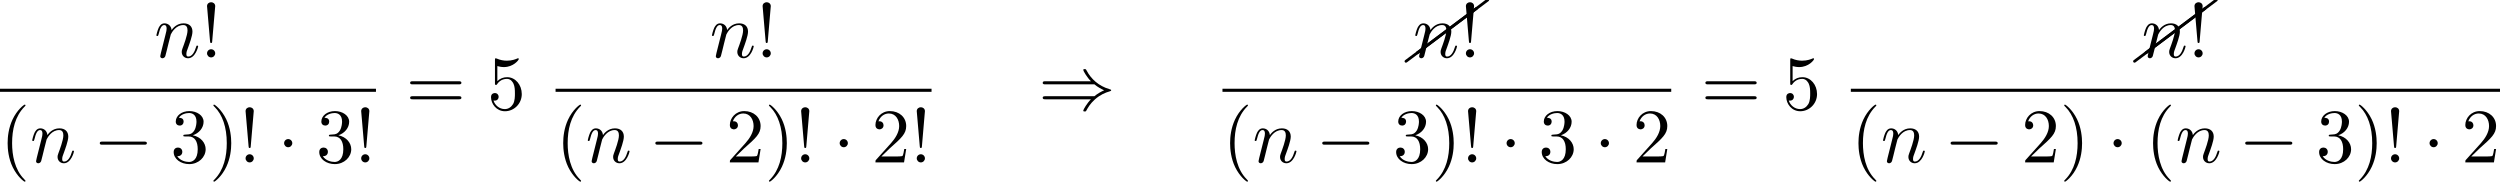
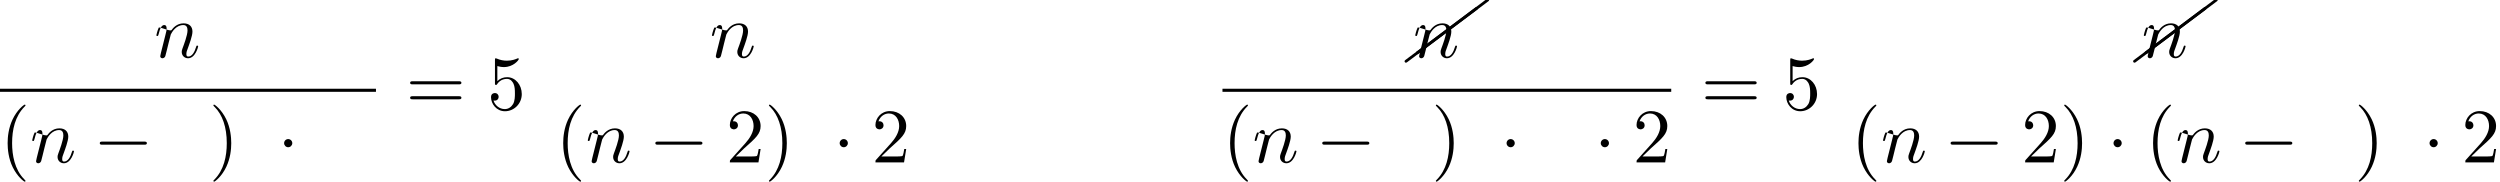
<svg xmlns="http://www.w3.org/2000/svg" xmlns:xlink="http://www.w3.org/1999/xlink" version="1.1" width="353.852pt" height="25.716pt" viewBox="56.2 80.697 353.852 25.716">
  <defs>
    <path id="g0-0" d="M7.189-2.509C7.375-2.509 7.571-2.509 7.571-2.727S7.375-2.945 7.189-2.945H1.287C1.102-2.945 .905-2.945 .905-2.727S1.102-2.509 1.287-2.509H7.189Z" />
    <path id="g0-1" d="M2.095-2.727C2.095-3.044 1.833-3.305 1.516-3.305S.938-3.044 .938-2.727S1.2-2.149 1.516-2.149S2.095-2.411 2.095-2.727Z" />
-     <path id="g0-41" d="M7.92-3.567C8.378-3.175 8.935-2.891 9.295-2.727C8.902-2.553 8.367-2.269 7.92-1.887H.993C.807-1.887 .6-1.887 .6-1.669S.796-1.451 .982-1.451H7.429C6.905-.949 6.338 .011 6.338 .153C6.338 .273 6.48 .273 6.545 .273C6.633 .273 6.709 .273 6.753 .185C6.982-.229 7.287-.807 7.996-1.44C8.749-2.105 9.48-2.4 10.047-2.564C10.233-2.629 10.244-2.64 10.265-2.662C10.287-2.673 10.287-2.705 10.287-2.727S10.287-2.771 10.276-2.793L10.244-2.815C10.222-2.825 10.211-2.836 10.004-2.902C8.531-3.338 7.44-4.331 6.829-5.498C6.709-5.716 6.698-5.727 6.545-5.727C6.48-5.727 6.338-5.727 6.338-5.607C6.338-5.465 6.895-4.516 7.429-4.004H.982C.796-4.004 .6-4.004 .6-3.785S.807-3.567 .993-3.567H7.92Z" />
-     <path id="g1-110" d="M.96-.644C.927-.48 .862-.229 .862-.175C.862 .022 1.015 .12 1.178 .12C1.309 .12 1.505 .033 1.582-.185C1.593-.207 1.724-.72 1.789-.993L2.029-1.975C2.095-2.215 2.16-2.455 2.215-2.705C2.258-2.891 2.345-3.207 2.356-3.251C2.52-3.589 3.098-4.582 4.135-4.582C4.625-4.582 4.724-4.178 4.724-3.818C4.724-3.142 4.189-1.745 4.015-1.276C3.916-1.025 3.905-.895 3.905-.775C3.905-.262 4.287 .12 4.8 .12C5.825 .12 6.229-1.473 6.229-1.56C6.229-1.669 6.131-1.669 6.098-1.669C5.989-1.669 5.989-1.636 5.935-1.473C5.716-.731 5.356-.12 4.822-.12C4.636-.12 4.56-.229 4.56-.48C4.56-.753 4.658-1.015 4.756-1.255C4.964-1.833 5.422-3.033 5.422-3.655C5.422-4.385 4.953-4.822 4.167-4.822C3.185-4.822 2.651-4.124 2.465-3.873C2.411-4.484 1.964-4.822 1.462-4.822S.753-4.396 .644-4.2C.469-3.829 .316-3.185 .316-3.142C.316-3.033 .425-3.033 .447-3.033C.556-3.033 .567-3.044 .633-3.284C.818-4.058 1.036-4.582 1.429-4.582C1.647-4.582 1.767-4.44 1.767-4.08C1.767-3.851 1.735-3.731 1.593-3.164L.96-.644Z" />
+     <path id="g1-110" d="M.96-.644C.927-.48 .862-.229 .862-.175C.862 .022 1.015 .12 1.178 .12C1.309 .12 1.505 .033 1.582-.185C1.593-.207 1.724-.72 1.789-.993L2.029-1.975C2.095-2.215 2.16-2.455 2.215-2.705C2.258-2.891 2.345-3.207 2.356-3.251C2.52-3.589 3.098-4.582 4.135-4.582C4.625-4.582 4.724-4.178 4.724-3.818C4.724-3.142 4.189-1.745 4.015-1.276C3.916-1.025 3.905-.895 3.905-.775C3.905-.262 4.287 .12 4.8 .12C5.825 .12 6.229-1.473 6.229-1.56C6.229-1.669 6.131-1.669 6.098-1.669C5.989-1.669 5.989-1.636 5.935-1.473C5.716-.731 5.356-.12 4.822-.12C4.636-.12 4.56-.229 4.56-.48C4.56-.753 4.658-1.015 4.756-1.255C4.964-1.833 5.422-3.033 5.422-3.655C5.422-4.385 4.953-4.822 4.167-4.822C3.185-4.822 2.651-4.124 2.465-3.873S.753-4.396 .644-4.2C.469-3.829 .316-3.185 .316-3.142C.316-3.033 .425-3.033 .447-3.033C.556-3.033 .567-3.044 .633-3.284C.818-4.058 1.036-4.582 1.429-4.582C1.647-4.582 1.767-4.44 1.767-4.08C1.767-3.851 1.735-3.731 1.593-3.164L.96-.644Z" />
    <path id="g3-26" d="M10.082-7.313C10.132-7.342 10.162-7.402 10.162-7.472C10.162-7.582 10.072-7.671 9.963-7.671C9.913-7.671 9.873-7.651 9.843-7.631L-.12-.159C-.169-.12-.199-.06-.199 0C-.199 .11-.11 .199 0 .199C.04 .199 .08 .179 .12 .159L10.082-7.313Z" />
-     <path id="g2-33" d="M1.669-2.28L2.095-7.255C2.095-7.615 1.8-7.811 1.516-7.811S.938-7.615 .938-7.255L1.364-2.291C1.375-2.127 1.385-2.04 1.516-2.04C1.625-2.04 1.658-2.095 1.669-2.28ZM2.095-.578C2.095-.895 1.833-1.156 1.516-1.156S.938-.895 .938-.578S1.2 0 1.516 0S2.095-.262 2.095-.578Z" />
    <path id="g2-40" d="M3.611 2.618C3.611 2.585 3.611 2.564 3.425 2.378C2.062 1.004 1.713-1.058 1.713-2.727C1.713-4.625 2.127-6.524 3.469-7.887C3.611-8.018 3.611-8.04 3.611-8.073C3.611-8.149 3.567-8.182 3.502-8.182C3.393-8.182 2.411-7.44 1.767-6.055C1.211-4.855 1.08-3.644 1.08-2.727C1.08-1.876 1.2-.556 1.8 .676C2.455 2.018 3.393 2.727 3.502 2.727C3.567 2.727 3.611 2.695 3.611 2.618Z" />
    <path id="g2-41" d="M3.153-2.727C3.153-3.578 3.033-4.898 2.433-6.131C1.778-7.473 .84-8.182 .731-8.182C.665-8.182 .622-8.138 .622-8.073C.622-8.04 .622-8.018 .829-7.822C1.898-6.742 2.52-5.007 2.52-2.727C2.52-.862 2.116 1.058 .764 2.433C.622 2.564 .622 2.585 .622 2.618C.622 2.684 .665 2.727 .731 2.727C.84 2.727 1.822 1.985 2.465 .6C3.022-.6 3.153-1.811 3.153-2.727Z" />
    <path id="g2-50" d="M1.385-.84L2.542-1.964C4.244-3.469 4.898-4.058 4.898-5.149C4.898-6.393 3.916-7.265 2.585-7.265C1.353-7.265 .545-6.262 .545-5.291C.545-4.68 1.091-4.68 1.124-4.68C1.309-4.68 1.691-4.811 1.691-5.258C1.691-5.542 1.495-5.825 1.113-5.825C1.025-5.825 1.004-5.825 .971-5.815C1.222-6.524 1.811-6.927 2.444-6.927C3.436-6.927 3.905-6.044 3.905-5.149C3.905-4.276 3.36-3.415 2.76-2.738L.665-.404C.545-.284 .545-.262 .545 0H4.593L4.898-1.898H4.625C4.571-1.571 4.495-1.091 4.385-.927C4.309-.84 3.589-.84 3.349-.84H1.385Z" />
-     <path id="g2-51" d="M3.164-3.84C4.058-4.135 4.691-4.898 4.691-5.76C4.691-6.655 3.731-7.265 2.684-7.265C1.582-7.265 .753-6.611 .753-5.782C.753-5.422 .993-5.215 1.309-5.215C1.647-5.215 1.865-5.455 1.865-5.771C1.865-6.316 1.353-6.316 1.189-6.316C1.527-6.851 2.247-6.993 2.64-6.993C3.087-6.993 3.687-6.753 3.687-5.771C3.687-5.64 3.665-5.007 3.382-4.527C3.055-4.004 2.684-3.971 2.411-3.96C2.324-3.949 2.062-3.927 1.985-3.927C1.898-3.916 1.822-3.905 1.822-3.796C1.822-3.676 1.898-3.676 2.084-3.676H2.564C3.458-3.676 3.862-2.935 3.862-1.865C3.862-.382 3.109-.065 2.629-.065C2.16-.065 1.342-.251 .96-.895C1.342-.84 1.68-1.08 1.68-1.495C1.68-1.887 1.385-2.105 1.069-2.105C.807-2.105 .458-1.953 .458-1.473C.458-.48 1.473 .24 2.662 .24C3.993 .24 4.985-.753 4.985-1.865C4.985-2.76 4.298-3.611 3.164-3.84Z" />
    <path id="g2-53" d="M4.898-2.193C4.898-3.491 4.004-4.582 2.825-4.582C2.302-4.582 1.833-4.407 1.44-4.025V-6.153C1.658-6.087 2.018-6.011 2.367-6.011C3.709-6.011 4.473-7.004 4.473-7.145C4.473-7.211 4.44-7.265 4.364-7.265C4.353-7.265 4.331-7.265 4.276-7.233C4.058-7.135 3.524-6.916 2.793-6.916C2.356-6.916 1.855-6.993 1.342-7.222C1.255-7.255 1.233-7.255 1.211-7.255C1.102-7.255 1.102-7.167 1.102-6.993V-3.764C1.102-3.567 1.102-3.48 1.255-3.48C1.331-3.48 1.353-3.513 1.396-3.578C1.516-3.753 1.92-4.342 2.804-4.342C3.371-4.342 3.644-3.84 3.731-3.644C3.905-3.24 3.927-2.815 3.927-2.269C3.927-1.887 3.927-1.233 3.665-.775C3.404-.349 3-.065 2.498-.065C1.702-.065 1.08-.644 .895-1.287C.927-1.276 .96-1.265 1.08-1.265C1.44-1.265 1.625-1.538 1.625-1.8S1.44-2.335 1.08-2.335C.927-2.335 .545-2.258 .545-1.756C.545-.818 1.298 .24 2.52 .24C3.785 .24 4.898-.807 4.898-2.193Z" />
    <path id="g2-61" d="M7.495-3.567C7.658-3.567 7.865-3.567 7.865-3.785S7.658-4.004 7.505-4.004H.971C.818-4.004 .611-4.004 .611-3.785S.818-3.567 .982-3.567H7.495ZM7.505-1.451C7.658-1.451 7.865-1.451 7.865-1.669S7.658-1.887 7.495-1.887H.982C.818-1.887 .611-1.887 .611-1.669S.818-1.451 .971-1.451H7.505Z" />
  </defs>
  <g id="page1">
    <use x="78.018" y="88.823" xlink:href="#g1-110" />
    <use x="84.566" y="88.823" xlink:href="#g2-33" />
    <rect x="56.2" y="93.257" height=".436" width="53.215" />
    <use x="56.2" y="103.686" xlink:href="#g2-40" />
    <use x="60.442" y="103.686" xlink:href="#g1-110" />
    <use x="69.415" y="103.686" xlink:href="#g0-0" />
    <use x="80.324" y="103.686" xlink:href="#g2-51" />
    <use x="85.778" y="103.686" xlink:href="#g2-41" />
    <use x="90.021" y="103.686" xlink:href="#g2-33" />
    <use x="95.475" y="103.686" xlink:href="#g0-1" />
    <use x="100.93" y="103.686" xlink:href="#g2-51" />
    <use x="106.384" y="103.686" xlink:href="#g2-33" />
    <use x="113.64" y="96.203" xlink:href="#g2-61" />
    <use x="125.155" y="96.203" xlink:href="#g2-53" />
    <use x="156.654" y="88.823" xlink:href="#g1-110" />
    <use x="163.202" y="88.823" xlink:href="#g2-33" />
-     <rect x="134.836" y="93.257" height=".436" width="53.215" />
    <use x="134.836" y="103.686" xlink:href="#g2-40" />
    <use x="139.078" y="103.686" xlink:href="#g1-110" />
    <use x="148.05" y="103.686" xlink:href="#g0-0" />
    <use x="158.959" y="103.686" xlink:href="#g2-50" />
    <use x="164.414" y="103.686" xlink:href="#g2-41" />
    <use x="168.656" y="103.686" xlink:href="#g2-33" />
    <use x="174.111" y="103.686" xlink:href="#g0-1" />
    <use x="179.565" y="103.686" xlink:href="#g2-50" />
    <use x="185.02" y="103.686" xlink:href="#g2-33" />
    <use x="203.185" y="96.203" xlink:href="#g0-41" />
    <use x="255.203" y="89.372" xlink:href="#g3-26" />
    <use x="256.811" y="88.169" xlink:href="#g3-26" />
    <use x="256.199" y="88.823" xlink:href="#g1-110" />
    <use x="262.747" y="88.823" xlink:href="#g2-33" />
    <rect x="229.229" y="93.257" height=".436" width="63.518" />
    <use x="229.229" y="103.686" xlink:href="#g2-40" />
    <use x="233.472" y="103.686" xlink:href="#g1-110" />
    <use x="242.444" y="103.686" xlink:href="#g0-0" />
    <use x="253.353" y="103.686" xlink:href="#g2-51" />
    <use x="258.808" y="103.686" xlink:href="#g2-41" />
    <use x="263.05" y="103.686" xlink:href="#g2-33" />
    <use x="268.504" y="103.686" xlink:href="#g0-1" />
    <use x="273.959" y="103.686" xlink:href="#g2-51" />
    <use x="281.838" y="103.686" xlink:href="#g0-1" />
    <use x="287.292" y="103.686" xlink:href="#g2-50" />
    <use x="296.973" y="96.203" xlink:href="#g2-61" />
    <use x="308.488" y="96.203" xlink:href="#g2-53" />
    <use x="358.324" y="89.372" xlink:href="#g3-26" />
    <use x="359.933" y="88.169" xlink:href="#g3-26" />
    <use x="359.321" y="88.823" xlink:href="#g1-110" />
    <use x="365.869" y="88.823" xlink:href="#g2-33" />
-     <rect x="318.168" y="93.257" height=".436" width="91.884" />
    <use x="318.168" y="103.686" xlink:href="#g2-40" />
    <use x="322.41" y="103.686" xlink:href="#g1-110" />
    <use x="331.383" y="103.686" xlink:href="#g0-0" />
    <use x="342.292" y="103.686" xlink:href="#g2-50" />
    <use x="347.746" y="103.686" xlink:href="#g2-41" />
    <use x="354.413" y="103.686" xlink:href="#g0-1" />
    <use x="359.867" y="103.686" xlink:href="#g2-40" />
    <use x="364.11" y="103.686" xlink:href="#g1-110" />
    <use x="373.082" y="103.686" xlink:href="#g0-0" />
    <use x="383.991" y="103.686" xlink:href="#g2-51" />
    <use x="389.446" y="103.686" xlink:href="#g2-41" />
    <use x="393.688" y="103.686" xlink:href="#g2-33" />
    <use x="399.143" y="103.686" xlink:href="#g0-1" />
    <use x="404.597" y="103.686" xlink:href="#g2-50" />
  </g>
</svg>